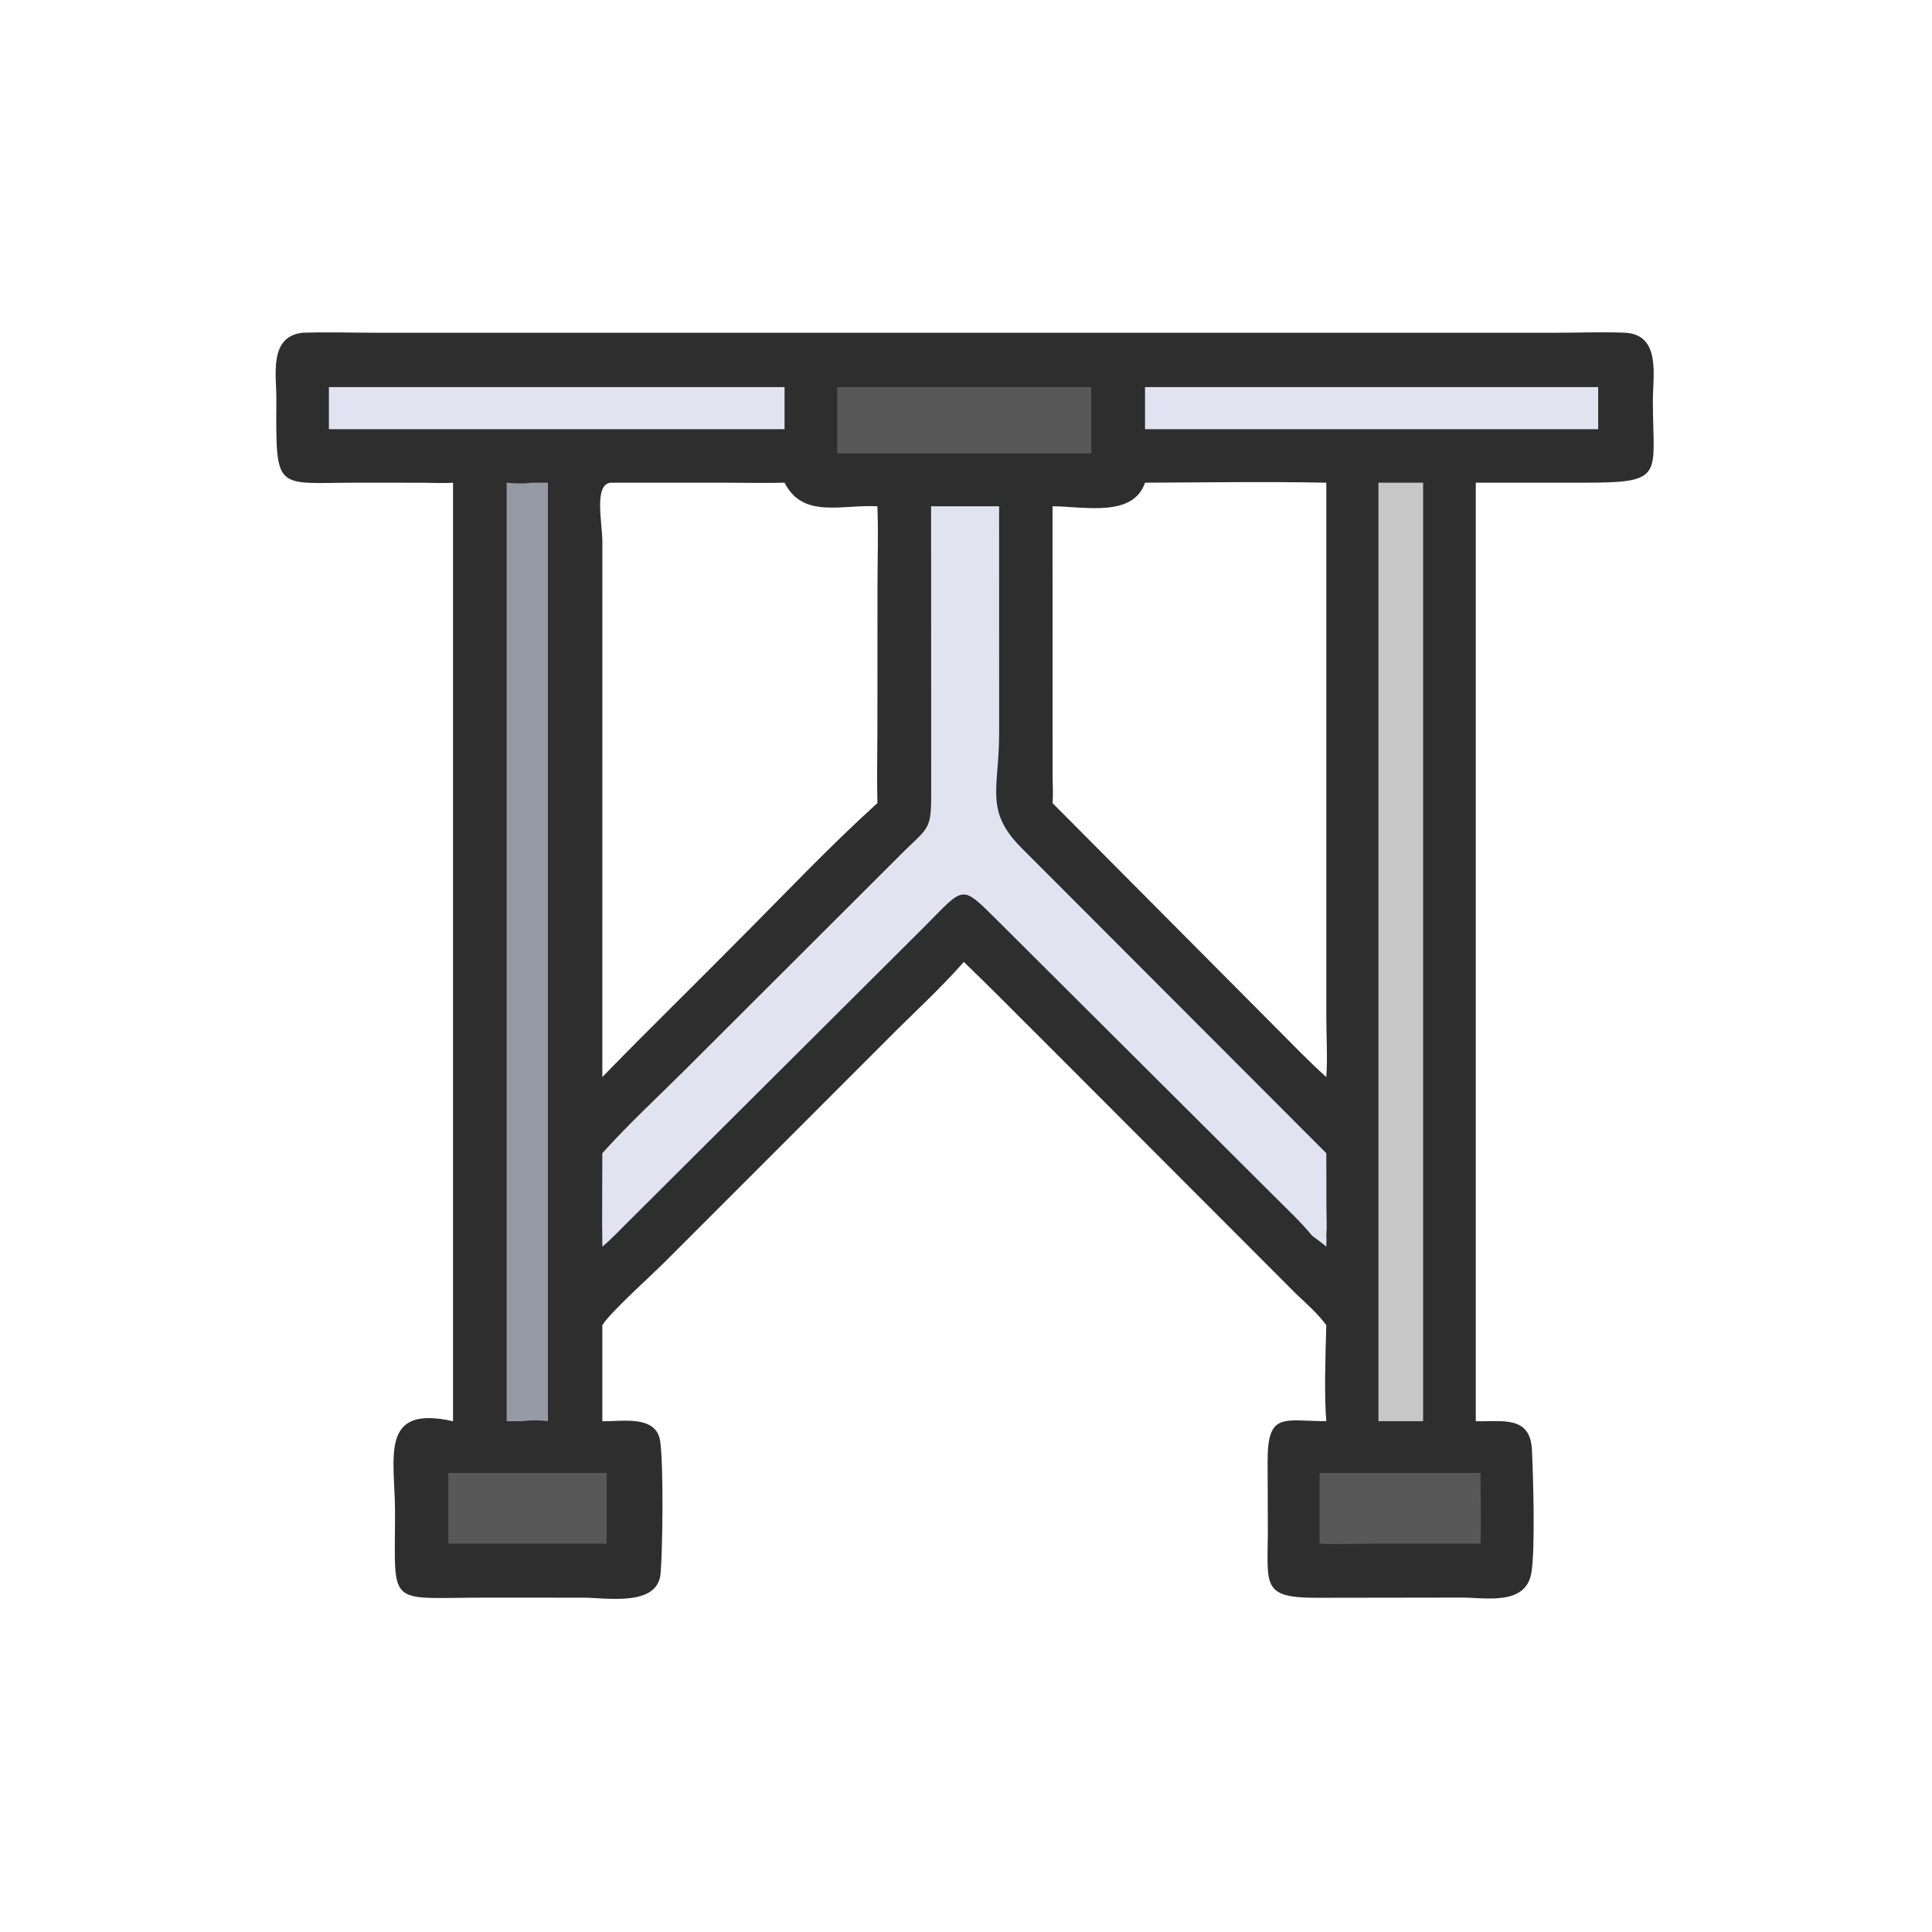
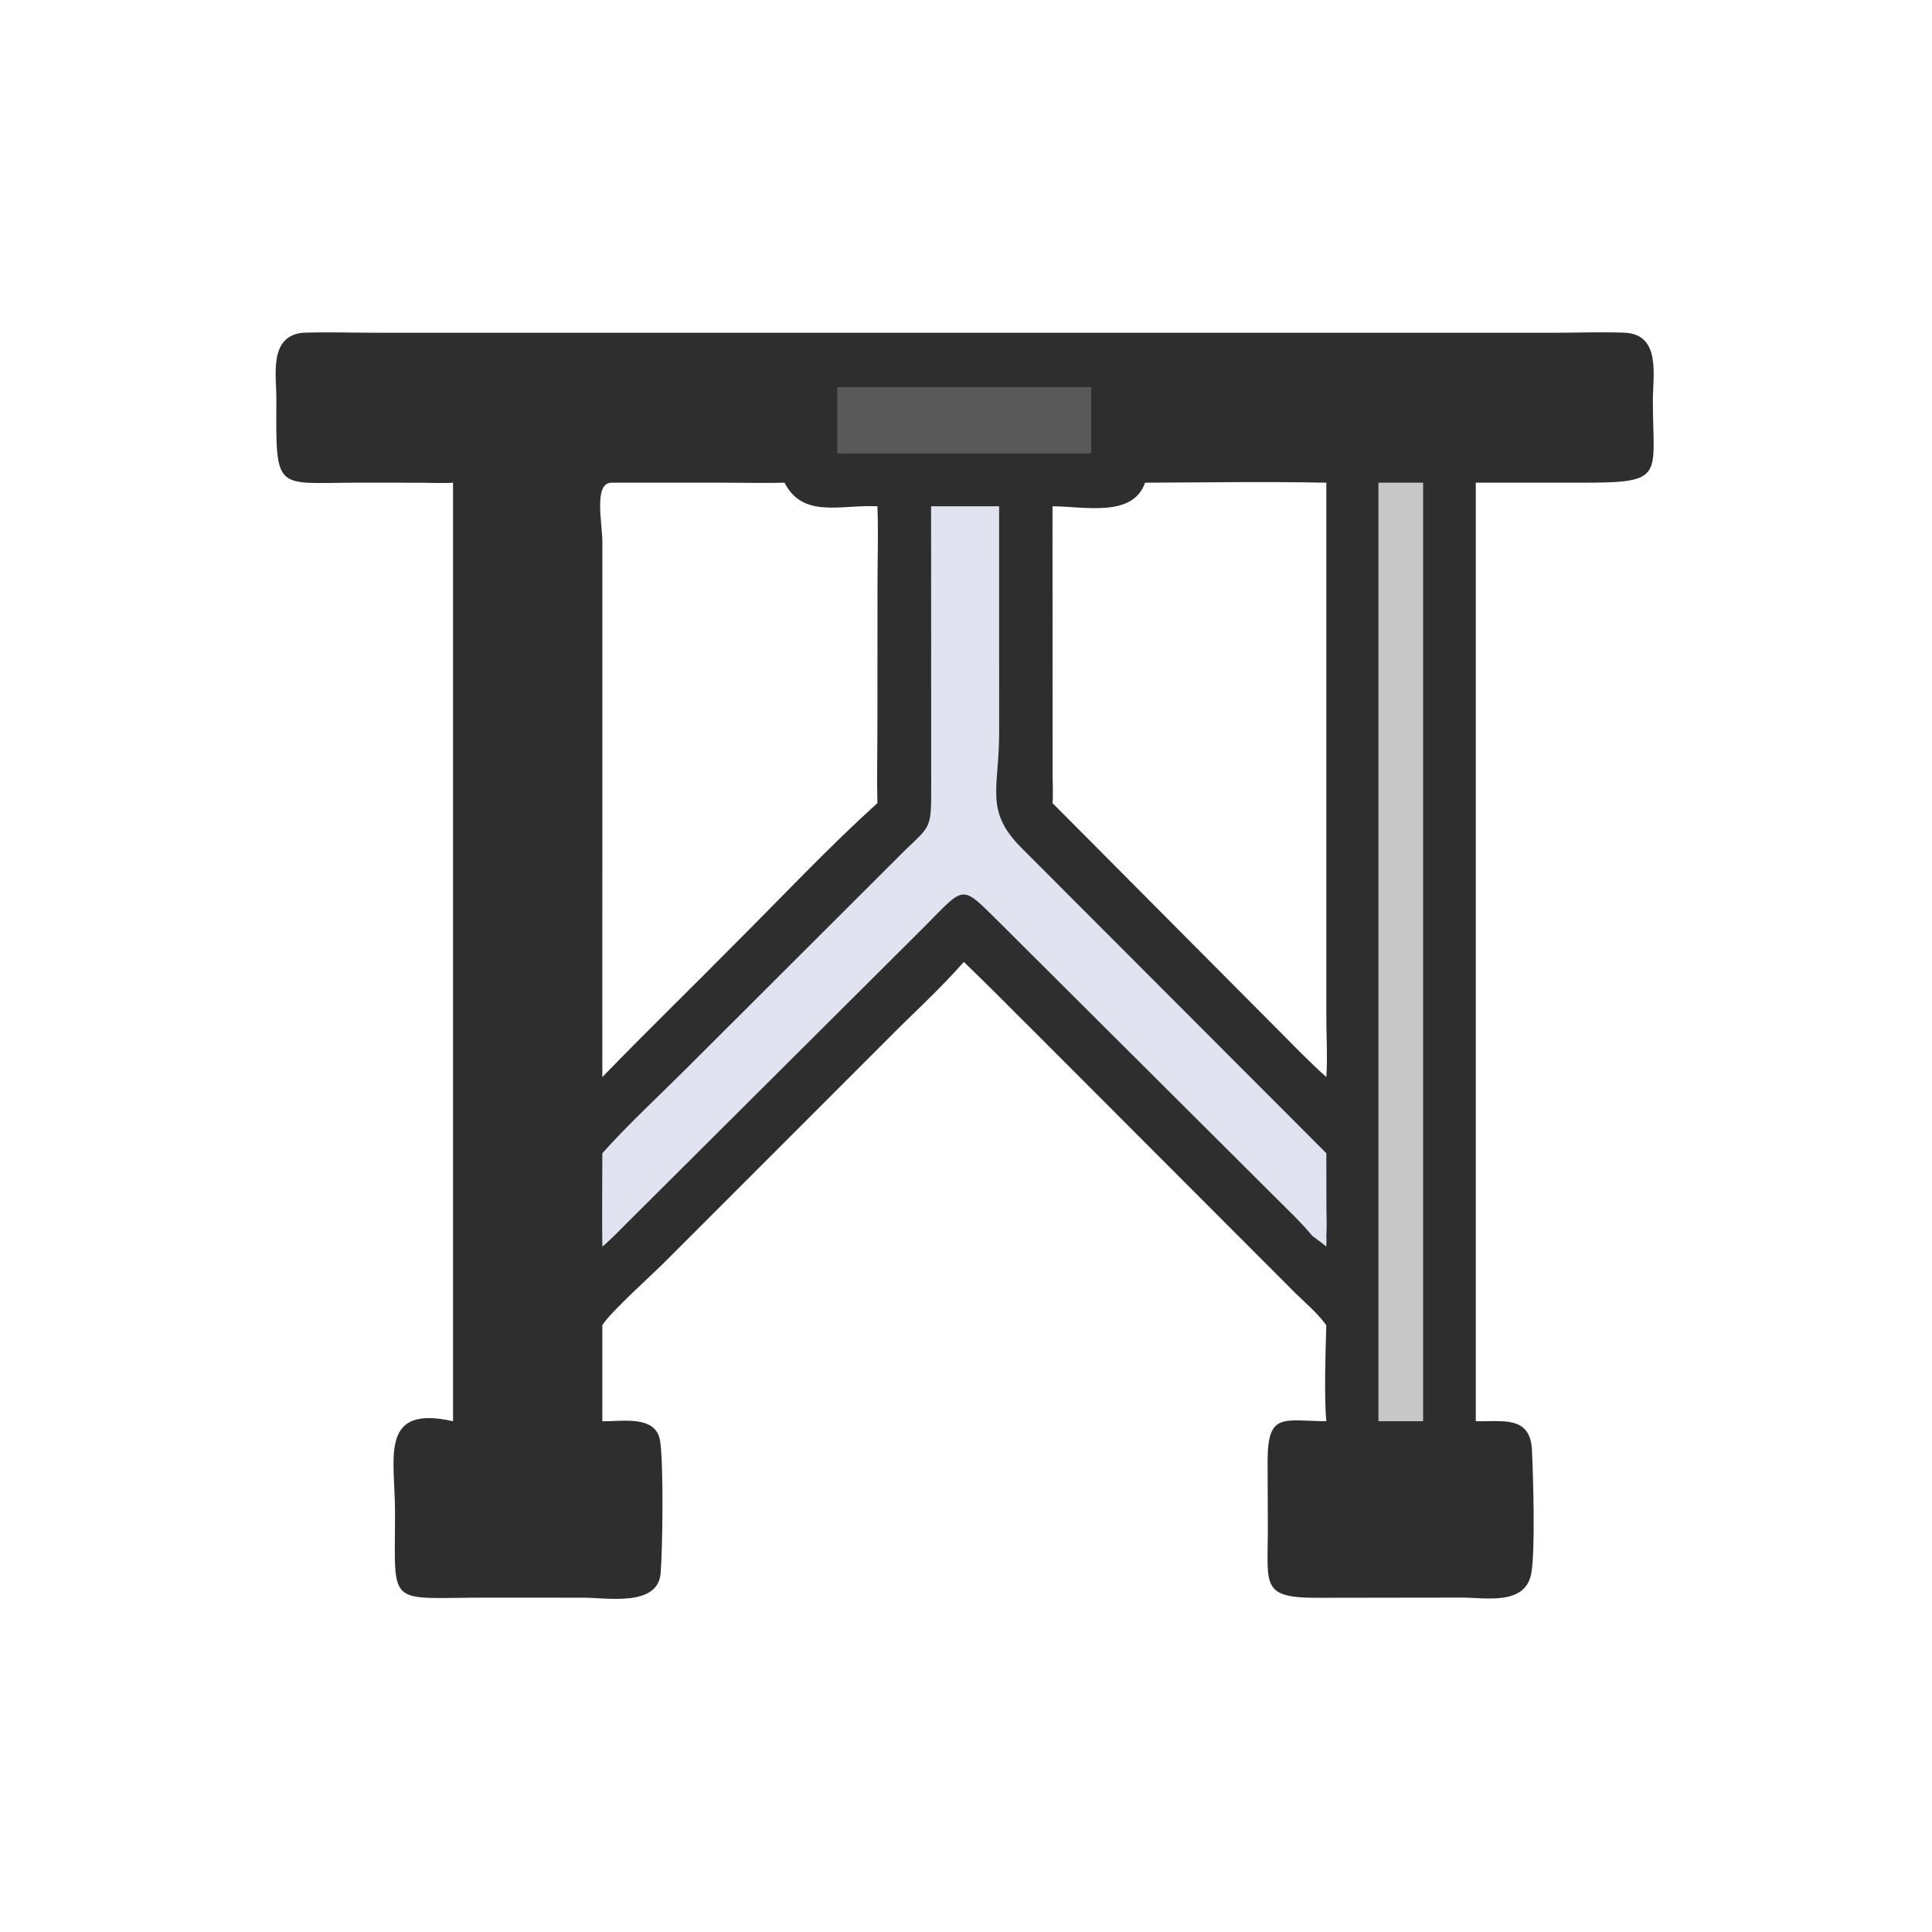
<svg xmlns="http://www.w3.org/2000/svg" width="100" height="100">
  <path fill="#2E2E2E" transform="scale(0.195 0.195)" d="M80.251 88.327C86.767 88.102 93.374 88.321 99.9 88.322L412.659 88.329C418.793 88.325 424.984 88.077 431.11 88.302C441.013 88.666 438.709 99.744 438.726 106.49C438.779 126.545 442.166 128.153 419.923 128.124L391.725 128.123L391.725 377.241C398.633 377.429 406.18 375.587 406.628 384.846C406.954 391.559 407.557 411.324 406.468 417.548C404.949 426.235 394.379 424.063 388.004 424.053L349.755 424.108C334.823 424.156 336.47 420.933 336.528 406.562L336.469 387.881C336.444 374.74 340.639 377.16 352.052 377.241C351.444 370.399 351.846 358.798 352.052 351.767C349.784 348.658 346.839 346.107 344.06 343.463L276.606 275.907C269.679 269.054 262.868 262.069 255.832 255.328C249.355 262.711 241.96 269.353 235.069 276.352L176.831 334.608C173.367 338.126 161.847 348.413 159.882 351.767L159.882 377.241C164.907 377.387 174.157 375.418 175.23 382.529C176.155 388.652 175.899 411.213 175.348 417.649C174.583 426.585 160.964 424.079 154.854 424.08L129.774 424.063C102.197 424.015 104.889 427.316 104.852 401.118C104.832 386.995 100.548 372.797 120.252 377.241L120.252 128.123C117.451 128.33 114.509 128.136 111.692 128.133L94.698 128.122C72.95 128.122 73.224 130.867 73.358 105.995C73.393 99.572 71.297 89.388 80.251 88.327ZM303.929 128.123C300.721 137.465 287.782 134.405 279.373 134.389L279.396 206.044C279.405 208.387 279.59 210.841 279.373 213.168L339.033 273.157C343.316 277.44 347.52 281.864 352.052 285.885C352.412 280.557 352.051 275.054 352.053 269.704L352.052 128.123C336.046 127.804 319.943 128.053 303.929 128.123ZM162.156 128.123C157.542 128.411 159.893 138.965 159.89 143.84L159.882 285.885C171.756 273.647 183.989 261.763 195.964 249.625C208.169 237.428 220.102 224.741 232.895 213.168C232.729 206.511 232.895 199.829 232.898 193.169L232.918 154.95C232.928 148.127 233.172 141.205 232.895 134.389C223.365 133.87 213.131 137.758 208.25 128.123C203.103 128.263 197.926 128.127 192.776 128.125L162.156 128.123Z" />
-   <path fill="#585858" transform="scale(0.195 0.195)" d="M119.004 390.968L161.048 390.968L161.048 409.744L119.004 409.744L119.004 390.968Z" />
-   <path fill="#585858" transform="scale(0.195 0.195)" d="M350.261 390.968L392.991 390.968C392.979 397.215 393.189 403.503 392.991 409.744L364.813 409.749C359.985 409.753 355.08 409.969 350.261 409.744L350.261 390.968Z" />
-   <path fill="#585858" transform="scale(0.195 0.195)" d="M222.234 102.749L289.652 102.749L289.652 120.368L222.234 120.368L222.234 102.749Z" />
-   <path fill="#E1E4F0" transform="scale(0.195 0.195)" d="M303.929 102.749L424.213 102.749L424.213 113.925L303.929 113.925L303.929 102.749Z" />
-   <path fill="#E1E4F0" transform="scale(0.195 0.195)" d="M87.301 102.749L208.25 102.749L208.25 113.925L87.301 113.925L87.301 102.749Z" />
-   <path fill="#969AA7" transform="scale(0.195 0.195)" d="M141.289 128.123L145.439 128.123L145.439 377.241C143.055 376.916 141.016 376.934 138.625 377.241L134.489 377.241L134.489 128.123C136.822 128.373 138.956 128.398 141.289 128.123Z" />
+   <path fill="#585858" transform="scale(0.195 0.195)" d="M222.234 102.749L289.652 102.749L289.652 120.368L222.234 120.368Z" />
  <path fill="#C7C7C7" transform="scale(0.195 0.195)" d="M365.891 128.123L377.743 128.123L377.743 377.241L365.891 377.241L365.891 128.123Z" />
  <path fill="#E1E4F0" transform="scale(0.195 0.195)" d="M247.144 134.389L265.199 134.389L265.206 194.657C265.198 209.435 261.251 215.174 271.176 225.105L352.052 306.103L352.079 320.562C352.084 323.01 352.25 325.58 352.052 328.017C352.151 328.961 352.068 329.958 352.052 330.909C350.86 329.886 349.552 328.966 348.3 328.017C345.268 324.31 341.651 320.981 338.281 317.578L264.98 244.545C254.979 234.674 256.211 235.056 245.503 245.842L167.322 323.727C164.882 326.097 162.485 328.735 159.882 330.909C159.757 322.645 159.89 314.369 159.882 306.103C166.826 298.348 174.619 291.176 181.993 283.817L237.989 227.928C246.849 218.877 247.23 221.26 247.173 208.861L247.144 134.389Z" />
</svg>